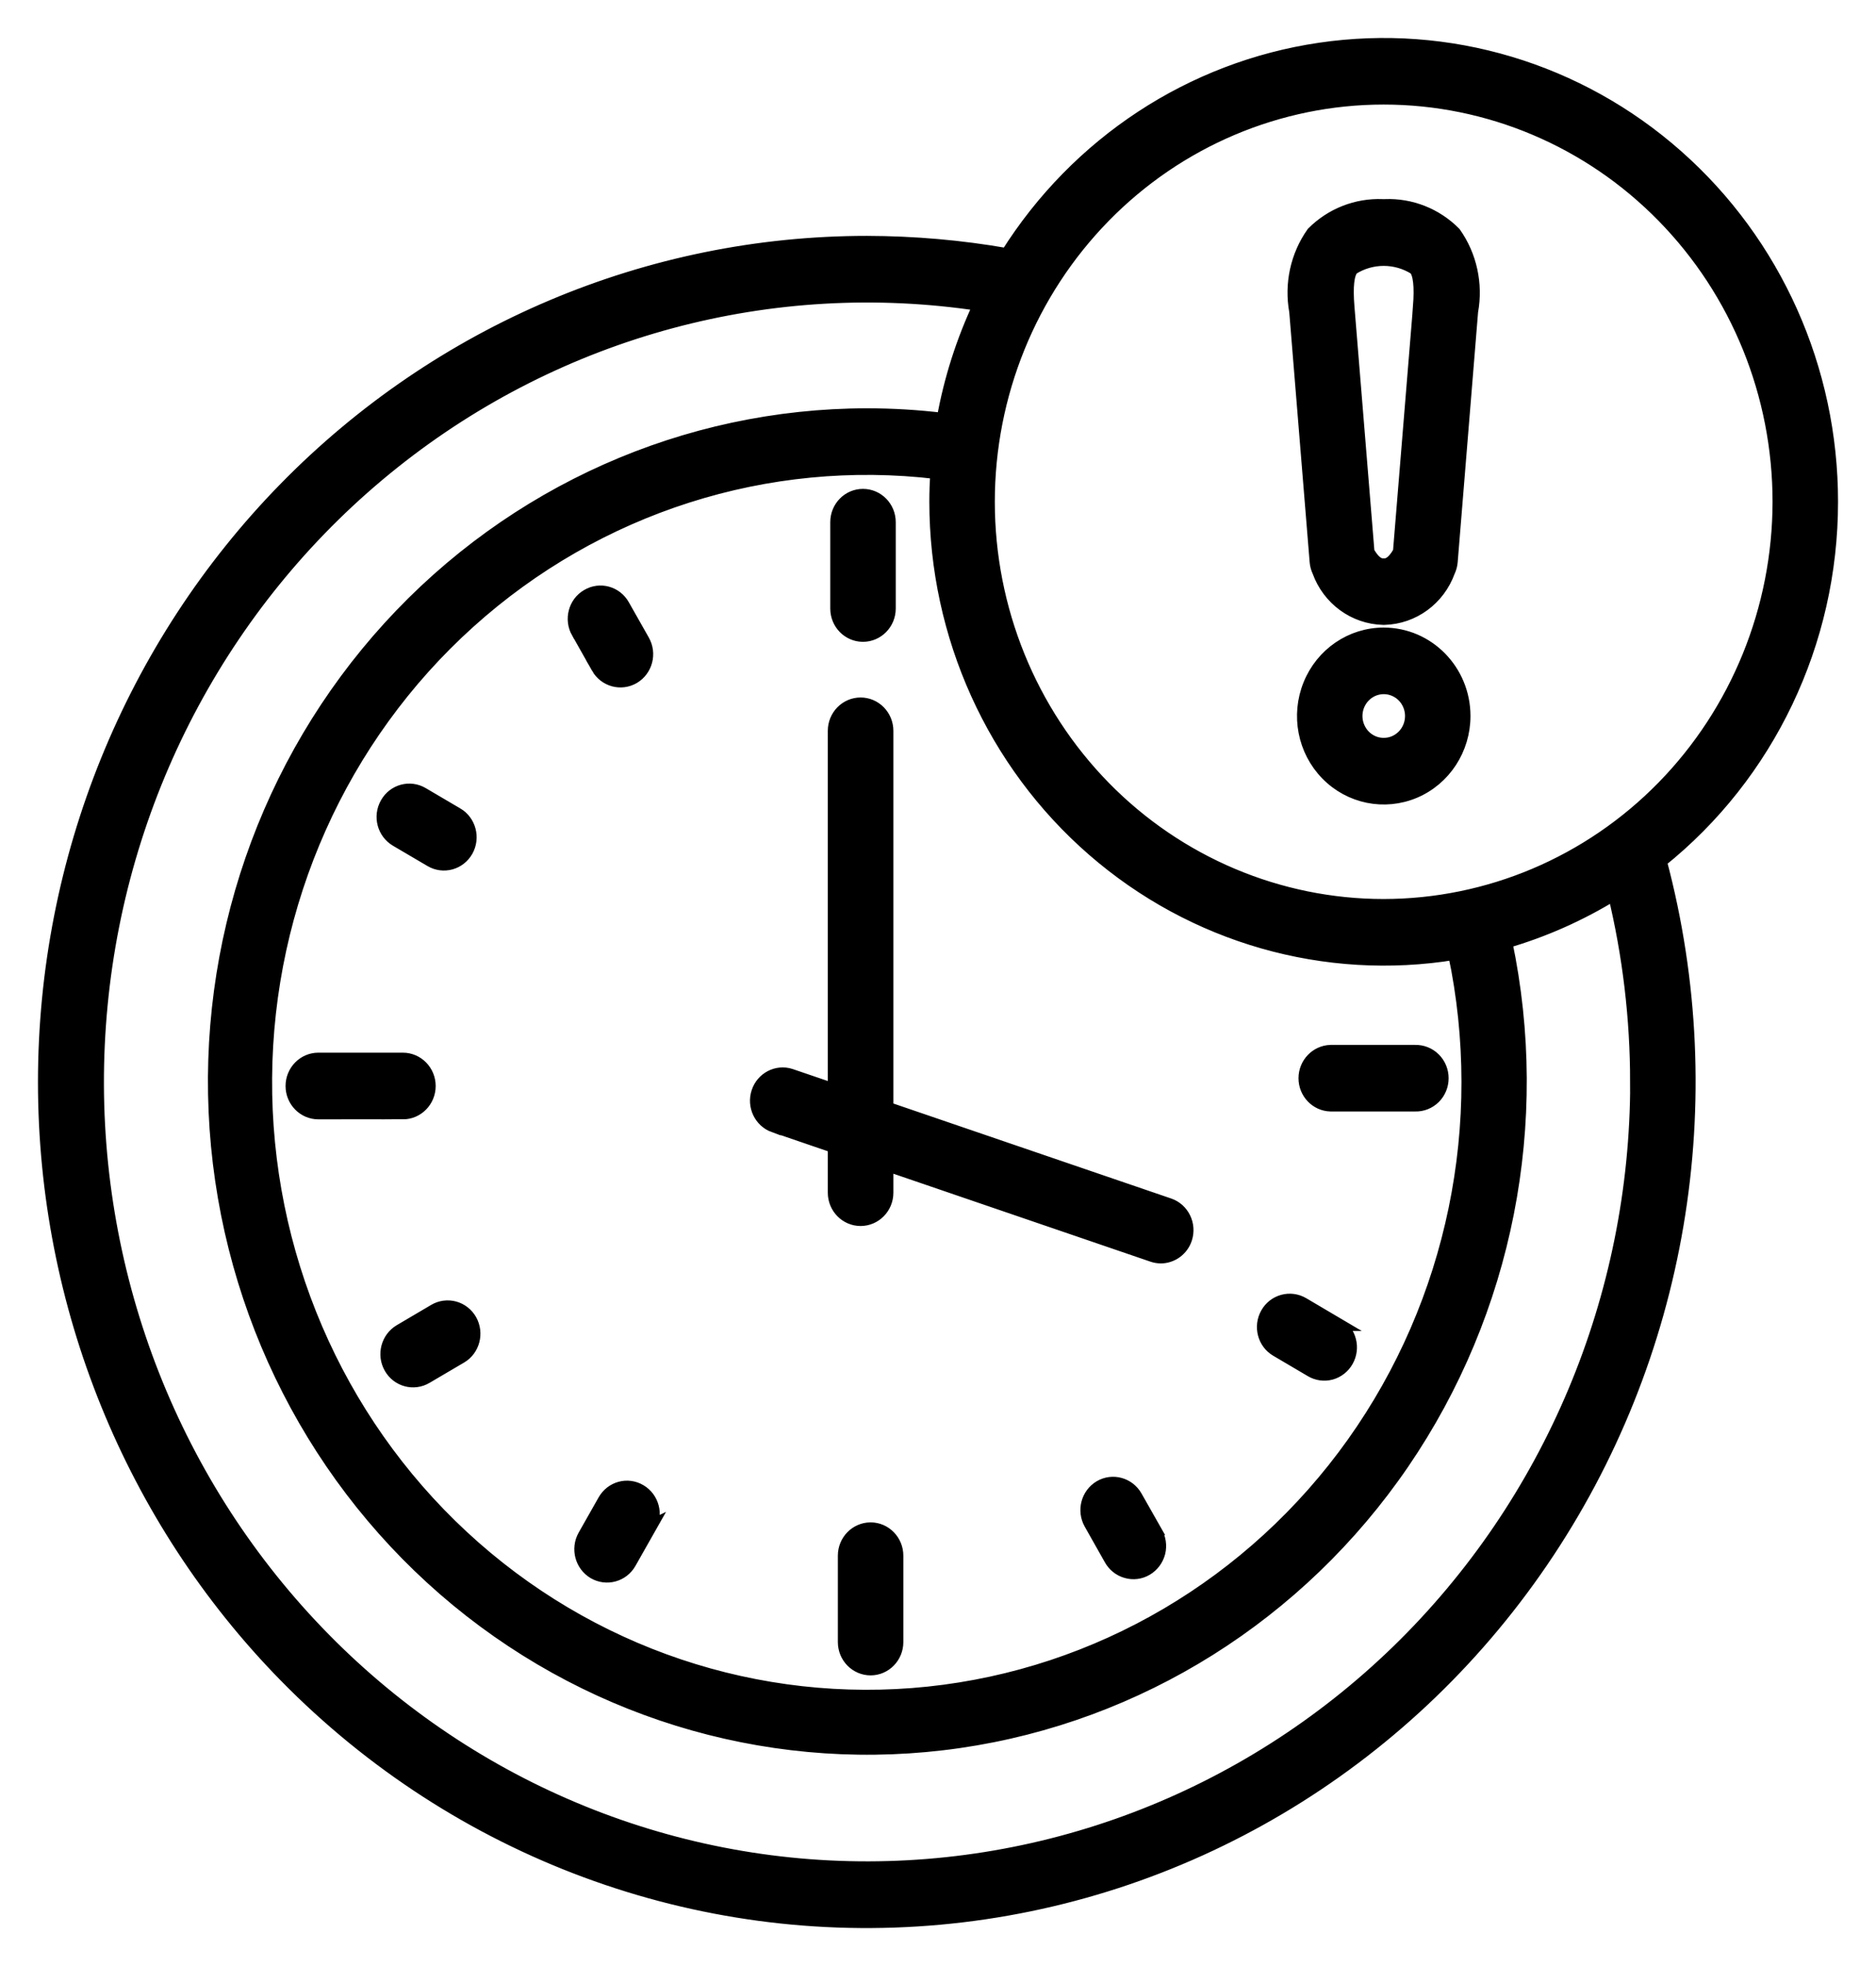
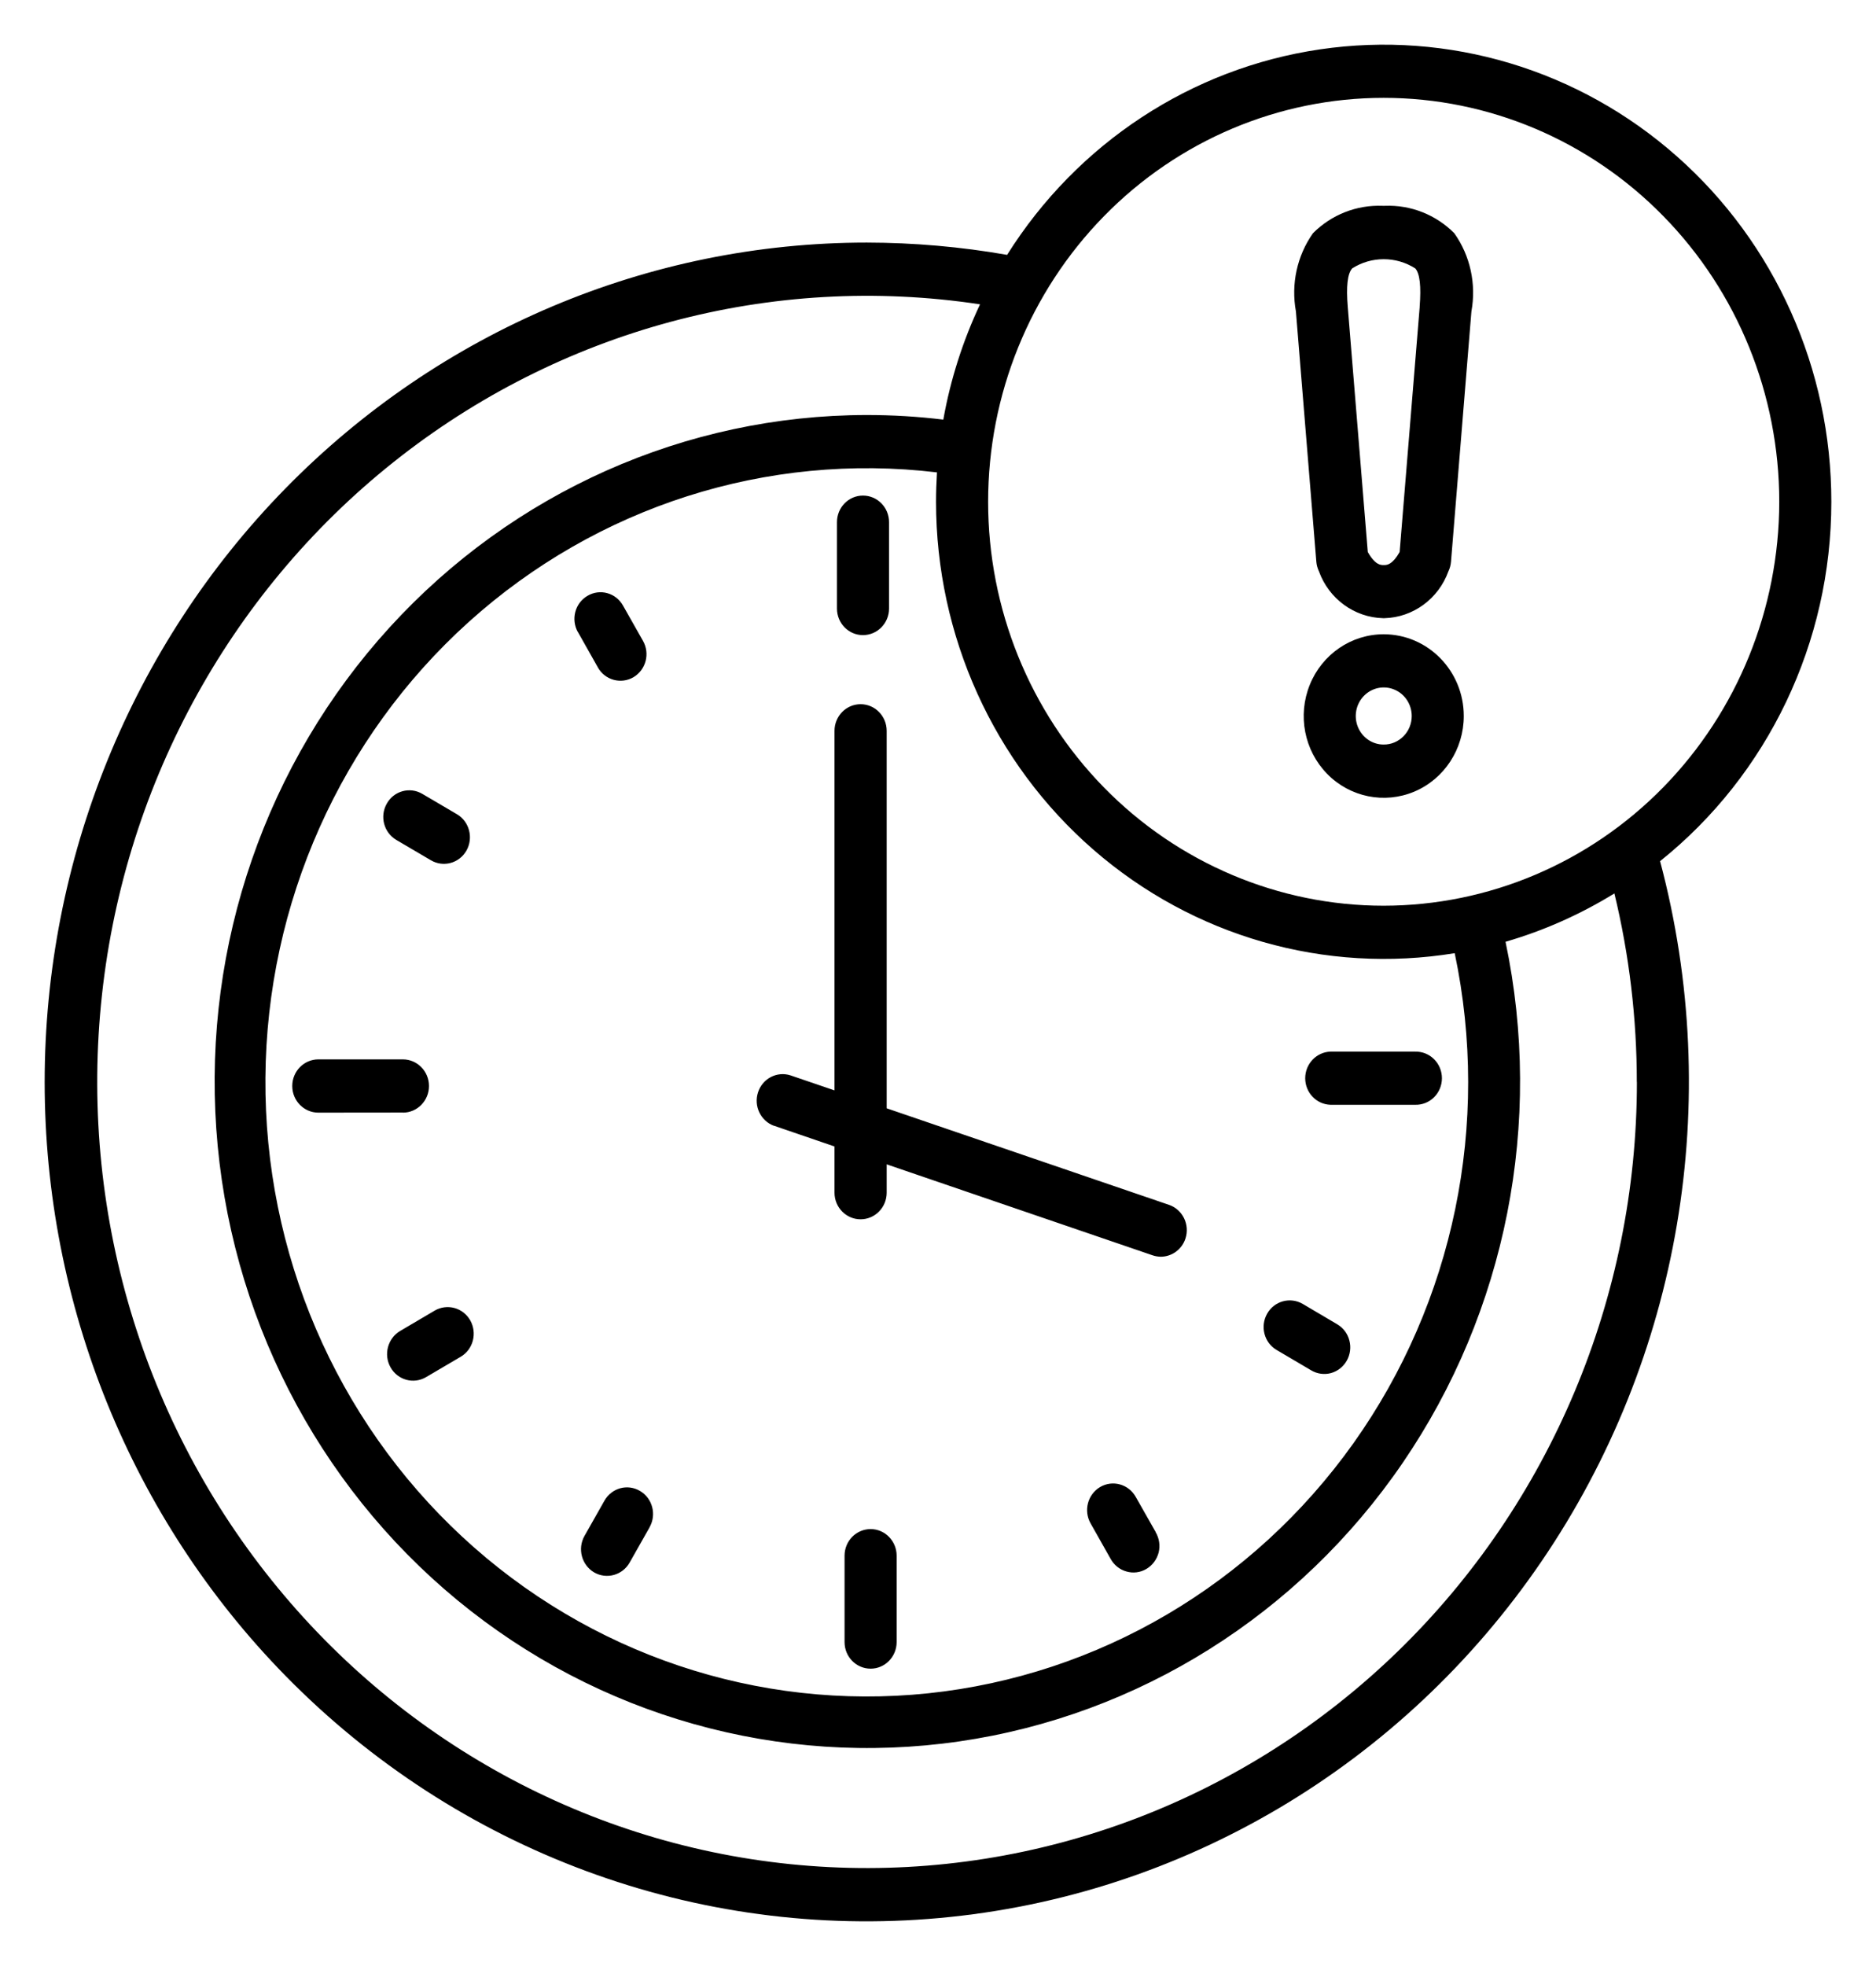
<svg xmlns="http://www.w3.org/2000/svg" width="42" height="44" viewBox="0 0 42 44" fill="none">
  <path d="M41 11.231C41.002 8.262 39.739 5.44 37.541 3.498C35.344 1.554 32.428 0.681 29.551 1.105C26.672 1.528 24.118 3.206 22.547 5.704C21.509 5.522 20.459 5.431 19.406 5.429C14.524 5.429 9.842 7.408 6.39 10.932C2.939 14.456 1 19.236 1 24.218C1 29.201 2.939 33.981 6.39 37.503C10.245 41.435 15.608 43.42 21.036 42.925C26.464 42.433 31.397 39.51 34.511 34.944C37.624 30.379 38.596 24.641 37.166 19.273C39.586 17.337 41.001 14.37 41 11.231L41 11.231ZM32.568 21.331C33.373 25.151 32.548 29.14 30.3 32.301C28.05 35.462 24.589 37.496 20.782 37.896C16.974 38.294 13.18 37.02 10.348 34.392C7.516 31.765 5.914 28.03 5.942 24.123C5.97 20.216 7.625 16.505 10.495 13.919C13.364 11.334 17.176 10.117 20.977 10.572C20.964 10.79 20.956 11.01 20.956 11.231C20.957 14.226 22.244 17.073 24.479 19.016C26.714 20.96 29.671 21.806 32.569 21.332L32.568 21.331ZM36.647 24.217C36.647 29.032 34.711 33.638 31.294 36.958C27.876 40.277 23.275 42.022 18.563 41.786C13.851 41.55 9.44 39.351 6.36 35.704C3.278 32.057 1.797 27.281 2.26 22.488C2.721 17.694 5.089 13.305 8.809 10.343C12.527 7.381 17.274 6.104 21.941 6.811C21.556 7.629 21.278 8.497 21.119 9.391C20.55 9.322 19.979 9.288 19.406 9.288C15.352 9.292 11.484 11.013 8.721 14.043C5.96 17.072 4.555 21.136 4.842 25.262C5.13 29.39 7.084 33.21 10.237 35.81C13.392 38.409 17.46 39.555 21.475 38.973C25.487 38.391 29.083 36.134 31.403 32.74C33.722 29.346 34.557 25.122 33.706 21.077C34.562 20.829 35.382 20.464 36.143 19.995C36.477 21.375 36.645 22.795 36.645 24.218L36.647 24.217ZM30.977 20.27C28.63 20.27 26.376 19.318 24.716 17.624C23.055 15.928 22.122 13.627 22.122 11.231C22.122 8.832 23.055 6.534 24.716 4.838C26.376 3.142 28.63 2.19 30.977 2.19C33.327 2.19 35.58 3.142 37.24 4.838C38.902 6.534 39.834 8.832 39.834 11.231C39.831 13.627 38.897 15.924 37.237 17.62C35.577 19.315 33.327 20.268 30.977 20.27ZM18.738 13.619V11.686C18.738 11.357 18.998 11.091 19.32 11.091C19.642 11.091 19.904 11.357 19.904 11.686V13.619C19.904 13.948 19.642 14.214 19.32 14.214C18.998 14.214 18.738 13.948 18.738 13.619ZM29.788 23.535H31.682C31.84 23.532 31.992 23.591 32.105 23.704C32.219 23.816 32.282 23.971 32.282 24.131C32.282 24.291 32.219 24.445 32.105 24.558C31.992 24.669 31.84 24.73 31.682 24.725H29.788C29.473 24.717 29.221 24.453 29.221 24.131C29.221 23.809 29.473 23.545 29.788 23.535ZM20.074 34.816V36.75C20.074 37.079 19.812 37.345 19.492 37.345C19.169 37.345 18.908 37.079 18.908 36.75V34.816C18.908 34.488 19.169 34.221 19.492 34.221C19.812 34.221 20.074 34.488 20.074 34.816ZM9.023 24.899L7.127 24.901C6.805 24.901 6.543 24.634 6.543 24.305C6.543 23.976 6.805 23.709 7.127 23.709H9.02C9.342 23.709 9.604 23.976 9.604 24.305C9.604 24.634 9.342 24.901 9.02 24.901L9.023 24.899ZM30.152 30.451C30.075 30.588 29.948 30.688 29.797 30.73C29.648 30.77 29.489 30.748 29.356 30.669L28.582 30.213C28.302 30.05 28.207 29.685 28.369 29.4C28.529 29.116 28.886 29.019 29.166 29.182L29.939 29.638H29.938C30.073 29.717 30.171 29.847 30.21 30.001C30.25 30.153 30.229 30.315 30.152 30.451ZM25.874 34.288L25.872 34.289C25.953 34.426 25.978 34.59 25.94 34.745C25.9 34.9 25.801 35.033 25.666 35.113C25.53 35.194 25.368 35.214 25.218 35.17C25.066 35.128 24.938 35.023 24.862 34.883L24.416 34.093C24.255 33.808 24.351 33.445 24.629 33.28C24.908 33.116 25.265 33.214 25.426 33.499L25.874 34.288ZM14.544 34.18L14.097 34.969L14.096 34.971C13.935 35.255 13.578 35.352 13.299 35.189C13.021 35.023 12.925 34.66 13.085 34.375L13.532 33.586C13.694 33.3 14.049 33.202 14.329 33.368C14.608 33.532 14.704 33.896 14.542 34.181L14.544 34.18ZM10.528 29.55C10.688 29.835 10.594 30.2 10.315 30.364L9.541 30.819C9.261 30.985 8.904 30.887 8.744 30.602C8.583 30.318 8.679 29.954 8.957 29.788L9.731 29.332C9.865 29.253 10.025 29.233 10.174 29.273C10.323 29.314 10.45 29.413 10.528 29.55ZM8.66 17.984C8.82 17.699 9.177 17.603 9.455 17.767L10.229 18.222H10.23C10.508 18.386 10.604 18.751 10.443 19.036C10.281 19.321 9.926 19.417 9.647 19.253L8.873 18.798C8.593 18.632 8.497 18.27 8.66 17.984ZM13.386 14.938L12.94 14.148H12.938C12.778 13.863 12.872 13.498 13.152 13.335C13.431 13.169 13.788 13.267 13.948 13.553L14.395 14.342C14.557 14.628 14.461 14.99 14.182 15.156C13.902 15.319 13.547 15.222 13.385 14.938H13.386ZM26.54 27.719C26.461 27.962 26.237 28.124 25.988 28.126C25.923 28.124 25.86 28.114 25.801 28.093L19.851 26.058V26.693C19.851 27.022 19.589 27.288 19.267 27.288C18.945 27.288 18.683 27.022 18.683 26.693V25.658L17.328 25.194V25.196C17.028 25.086 16.87 24.752 16.971 24.445C17.071 24.138 17.395 23.969 17.698 24.067L18.683 24.403V16.356C18.683 16.027 18.945 15.76 19.267 15.76C19.589 15.76 19.851 16.027 19.851 16.356V24.804L26.173 26.965C26.477 27.069 26.642 27.407 26.54 27.719ZM31.007 4.606H30.953C30.372 4.583 29.809 4.804 29.395 5.219C29.038 5.725 28.901 6.356 29.013 6.969L29.47 12.57V12.572C29.476 12.645 29.496 12.717 29.528 12.785C29.751 13.402 30.321 13.819 30.966 13.835H30.994C31.637 13.818 32.204 13.402 32.427 12.786C32.459 12.719 32.479 12.646 32.485 12.572L32.942 6.971C33.054 6.358 32.917 5.725 32.56 5.221C32.148 4.805 31.584 4.583 31.006 4.606L31.007 4.606ZM31.784 6.869L31.335 12.354C31.179 12.633 31.052 12.646 30.996 12.646H30.969C30.916 12.646 30.786 12.646 30.622 12.354L30.174 6.872C30.136 6.41 30.167 6.126 30.272 6.008V6.007C30.703 5.732 31.254 5.732 31.685 6.007C31.788 6.123 31.819 6.407 31.783 6.869L31.784 6.869ZM30.981 14.194L30.979 14.195C30.255 14.194 29.6 14.641 29.324 15.325C29.047 16.008 29.199 16.794 29.711 17.318C30.224 17.843 30.996 17.998 31.665 17.716C32.335 17.433 32.771 16.764 32.771 16.025C32.771 15.014 31.968 14.195 30.977 14.195L30.981 14.194ZM30.981 16.663H30.979C30.726 16.665 30.498 16.508 30.401 16.27C30.303 16.03 30.358 15.755 30.536 15.573C30.716 15.389 30.986 15.335 31.219 15.434C31.454 15.532 31.606 15.767 31.606 16.025C31.606 16.194 31.54 16.357 31.422 16.477C31.303 16.597 31.145 16.665 30.977 16.663L30.981 16.663Z" fill="black" />
-   <path d="M10.529 29.55H10.528M10.528 29.55C10.688 29.835 10.594 30.2 10.315 30.364L9.541 30.819C9.261 30.985 8.904 30.887 8.744 30.602C8.583 30.318 8.679 29.954 8.957 29.788L9.731 29.332C9.865 29.253 10.025 29.233 10.174 29.273C10.323 29.314 10.45 29.413 10.528 29.55ZM41 11.231C41.002 8.262 39.739 5.44 37.541 3.498C35.344 1.554 32.428 0.681 29.551 1.105C26.672 1.528 24.118 3.206 22.547 5.704C21.509 5.522 20.459 5.431 19.406 5.429C14.524 5.429 9.842 7.408 6.39 10.932C2.939 14.456 1 19.236 1 24.218C1 29.201 2.939 33.981 6.39 37.503C10.245 41.435 15.608 43.42 21.036 42.926C26.464 42.433 31.397 39.51 34.511 34.944C37.624 30.379 38.596 24.641 37.166 19.273C39.586 17.337 41.001 14.37 41 11.231L41 11.231ZM32.568 21.331C33.373 25.151 32.548 29.14 30.3 32.301C28.05 35.462 24.589 37.496 20.782 37.896C16.974 38.294 13.18 37.02 10.348 34.392C7.516 31.765 5.914 28.03 5.942 24.123C5.97 20.216 7.625 16.505 10.495 13.919C13.364 11.334 17.176 10.117 20.977 10.572C20.964 10.79 20.956 11.01 20.956 11.231C20.957 14.226 22.244 17.073 24.479 19.016C26.714 20.96 29.671 21.806 32.569 21.332L32.568 21.331ZM36.647 24.217C36.647 29.032 34.711 33.638 31.294 36.958C27.876 40.277 23.275 42.022 18.563 41.786C13.851 41.55 9.44 39.351 6.36 35.704C3.278 32.057 1.797 27.281 2.26 22.488C2.721 17.694 5.089 13.305 8.809 10.343C12.527 7.381 17.274 6.104 21.941 6.811C21.556 7.629 21.278 8.497 21.119 9.391C20.55 9.322 19.979 9.288 19.406 9.288C15.352 9.292 11.484 11.013 8.721 14.043C5.96 17.072 4.555 21.136 4.842 25.262C5.13 29.39 7.084 33.21 10.237 35.81C13.392 38.409 17.46 39.555 21.475 38.973C25.487 38.391 29.083 36.134 31.403 32.74C33.722 29.346 34.557 25.122 33.706 21.077C34.562 20.829 35.382 20.464 36.143 19.995C36.477 21.375 36.645 22.795 36.645 24.218L36.647 24.217ZM30.977 20.27C28.63 20.27 26.376 19.318 24.716 17.624C23.055 15.928 22.122 13.627 22.122 11.231C22.122 8.832 23.055 6.534 24.716 4.838C26.376 3.142 28.63 2.19 30.977 2.19C33.327 2.19 35.58 3.142 37.24 4.838C38.902 6.534 39.834 8.832 39.834 11.231C39.831 13.627 38.897 15.924 37.237 17.62C35.577 19.315 33.327 20.268 30.977 20.27ZM18.738 13.619V11.686C18.738 11.357 18.998 11.091 19.32 11.091C19.642 11.091 19.904 11.357 19.904 11.686V13.619C19.904 13.948 19.642 14.214 19.32 14.214C18.998 14.214 18.738 13.948 18.738 13.619ZM29.788 23.535H31.682C31.84 23.532 31.992 23.591 32.105 23.704C32.219 23.816 32.282 23.971 32.282 24.131C32.282 24.291 32.219 24.445 32.105 24.558C31.992 24.669 31.84 24.73 31.682 24.725H29.788C29.473 24.717 29.221 24.453 29.221 24.131C29.221 23.809 29.473 23.545 29.788 23.535ZM20.074 34.816V36.75C20.074 37.079 19.812 37.345 19.492 37.345C19.169 37.345 18.908 37.079 18.908 36.75V34.816C18.908 34.488 19.169 34.221 19.492 34.221C19.812 34.221 20.074 34.488 20.074 34.816ZM9.023 24.899L7.127 24.901C6.805 24.901 6.543 24.634 6.543 24.305C6.543 23.976 6.805 23.709 7.127 23.709H9.02C9.342 23.709 9.604 23.976 9.604 24.305C9.604 24.634 9.342 24.901 9.02 24.901L9.023 24.899ZM30.152 30.451C30.075 30.588 29.948 30.688 29.797 30.73C29.648 30.77 29.489 30.748 29.356 30.669L28.582 30.213C28.302 30.05 28.207 29.685 28.369 29.4C28.529 29.116 28.886 29.019 29.166 29.182L29.939 29.638H29.938C30.073 29.717 30.171 29.847 30.21 30.001C30.25 30.153 30.229 30.315 30.152 30.451ZM25.874 34.288L25.872 34.289C25.953 34.426 25.978 34.59 25.94 34.745C25.9 34.9 25.801 35.033 25.666 35.113C25.53 35.194 25.368 35.214 25.218 35.17C25.066 35.128 24.938 35.023 24.862 34.883L24.416 34.093C24.255 33.808 24.351 33.445 24.629 33.28C24.908 33.116 25.265 33.214 25.426 33.499L25.874 34.288ZM14.544 34.18L14.097 34.969L14.096 34.971C13.935 35.255 13.578 35.352 13.299 35.189C13.021 35.023 12.925 34.66 13.085 34.375L13.532 33.586C13.694 33.3 14.049 33.202 14.329 33.368C14.608 33.532 14.704 33.896 14.542 34.181L14.544 34.18ZM8.66 17.984C8.82 17.699 9.177 17.603 9.455 17.767L10.229 18.222H10.23C10.508 18.386 10.604 18.751 10.443 19.036C10.281 19.321 9.926 19.417 9.647 19.253L8.873 18.798C8.593 18.632 8.497 18.27 8.66 17.984ZM13.386 14.938L12.94 14.148H12.938C12.778 13.863 12.872 13.498 13.152 13.335C13.431 13.169 13.788 13.267 13.948 13.553L14.395 14.342C14.557 14.628 14.461 14.99 14.182 15.156C13.902 15.319 13.547 15.222 13.385 14.938H13.386ZM26.54 27.719C26.461 27.962 26.237 28.124 25.988 28.126C25.923 28.124 25.86 28.114 25.801 28.093L19.851 26.058V26.693C19.851 27.022 19.589 27.288 19.267 27.288C18.945 27.288 18.683 27.022 18.683 26.693V25.658L17.328 25.194V25.196C17.028 25.086 16.87 24.752 16.971 24.445C17.071 24.138 17.395 23.969 17.698 24.067L18.683 24.403V16.356C18.683 16.027 18.945 15.76 19.267 15.76C19.589 15.76 19.851 16.027 19.851 16.356V24.804L26.173 26.965C26.477 27.069 26.642 27.407 26.54 27.719ZM31.007 4.606H30.953C30.372 4.583 29.809 4.804 29.395 5.219C29.038 5.725 28.901 6.356 29.013 6.969L29.47 12.57V12.572C29.476 12.645 29.496 12.717 29.528 12.785C29.751 13.402 30.321 13.819 30.966 13.835H30.994C31.637 13.818 32.204 13.402 32.427 12.786C32.459 12.719 32.479 12.646 32.485 12.572L32.942 6.971C33.054 6.358 32.917 5.725 32.56 5.221C32.148 4.805 31.584 4.583 31.006 4.606L31.007 4.606ZM31.784 6.869L31.335 12.354C31.179 12.633 31.052 12.646 30.996 12.646H30.969C30.916 12.646 30.786 12.646 30.622 12.354L30.174 6.872C30.136 6.41 30.167 6.126 30.272 6.008V6.007C30.703 5.732 31.254 5.732 31.685 6.007C31.788 6.123 31.819 6.407 31.783 6.869L31.784 6.869ZM30.981 14.194L30.979 14.195C30.255 14.194 29.6 14.641 29.324 15.325C29.047 16.008 29.199 16.794 29.711 17.318C30.224 17.843 30.996 17.998 31.665 17.716C32.335 17.433 32.771 16.764 32.771 16.025C32.771 15.014 31.968 14.195 30.977 14.195L30.981 14.194ZM30.981 16.663H30.979C30.726 16.665 30.498 16.508 30.401 16.27C30.303 16.03 30.358 15.755 30.536 15.573C30.716 15.389 30.986 15.335 31.219 15.434C31.454 15.532 31.606 15.767 31.606 16.025C31.606 16.194 31.54 16.357 31.422 16.477C31.303 16.597 31.145 16.665 30.977 16.663L30.981 16.663Z" stroke="black" stroke-width="0.3" />
</svg>